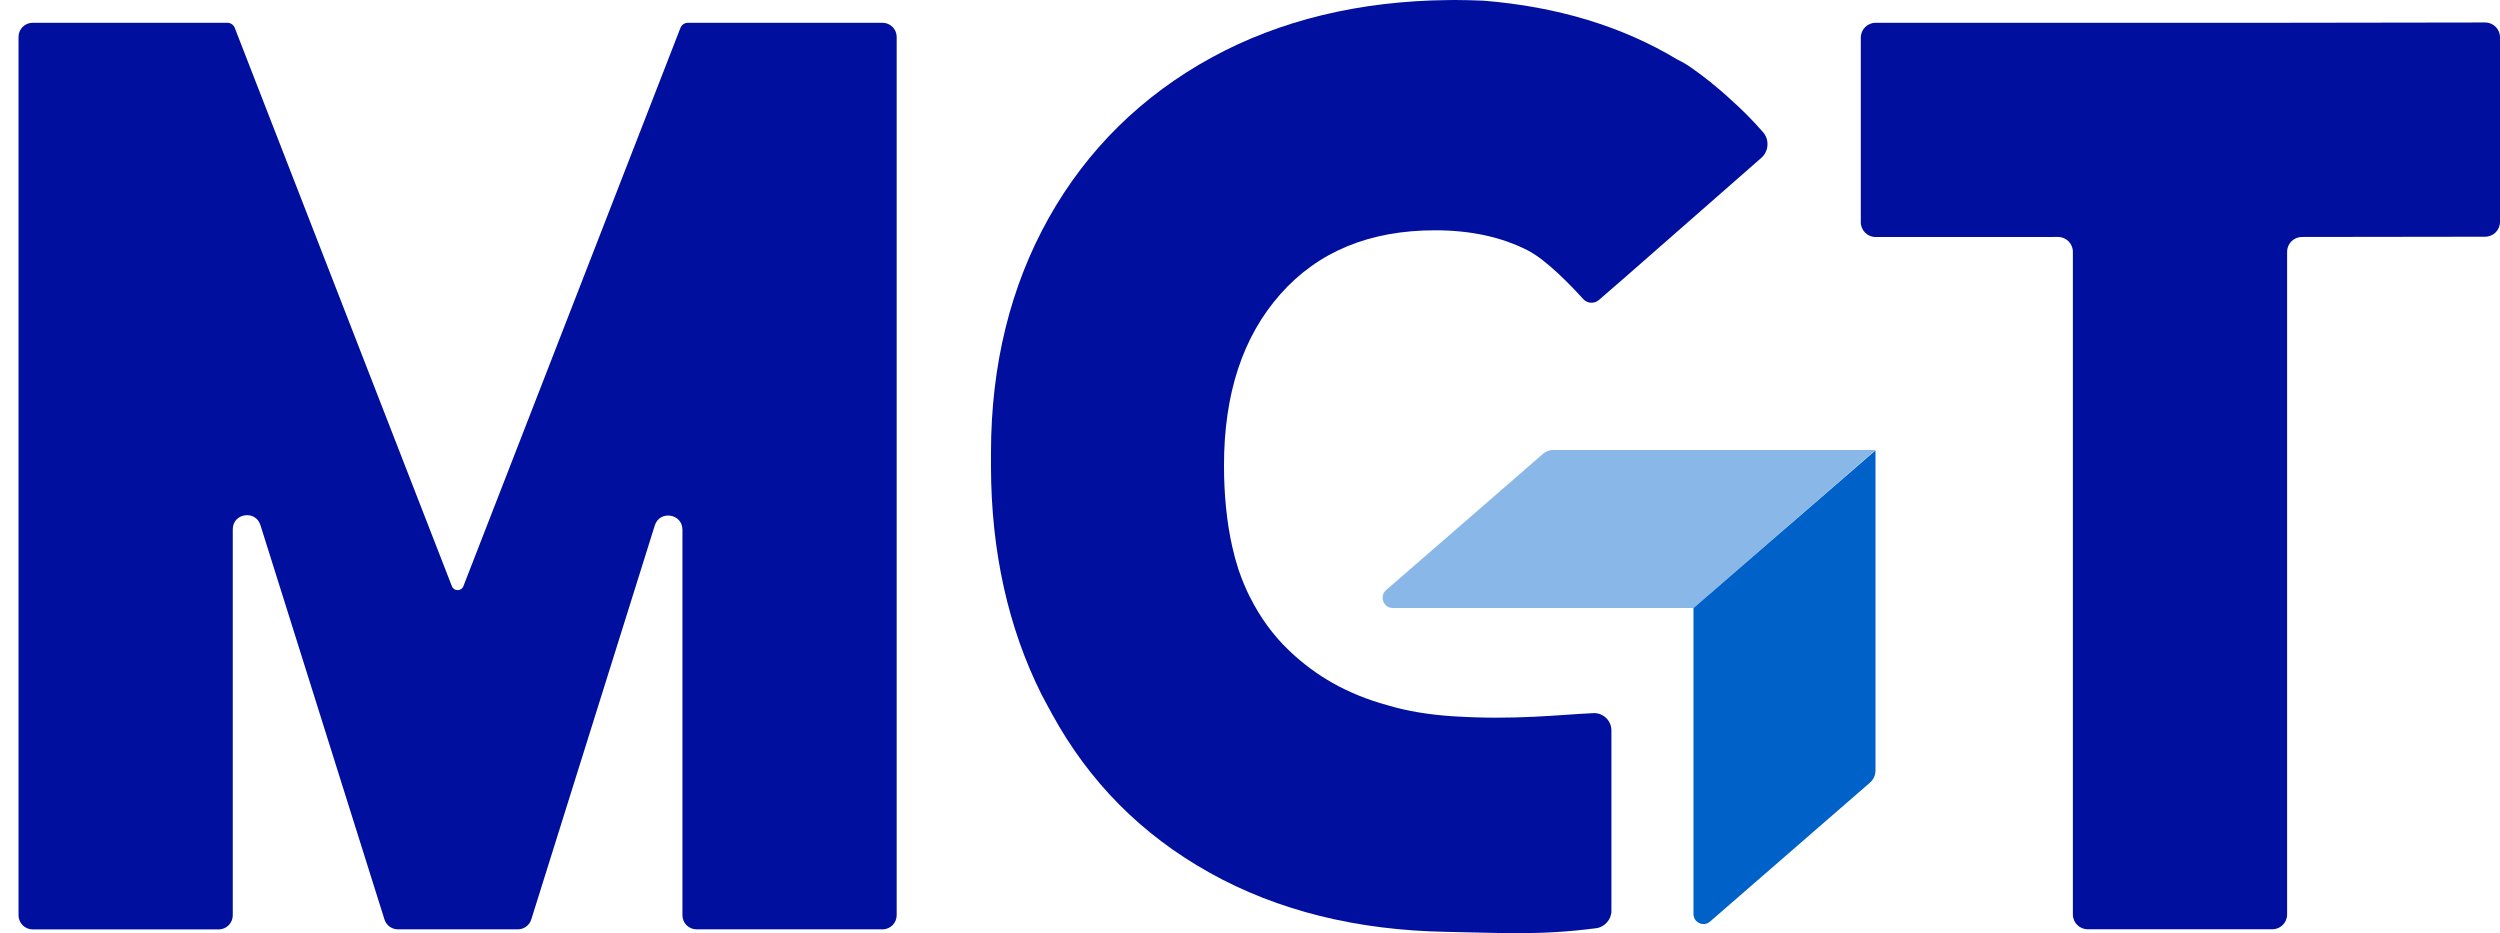
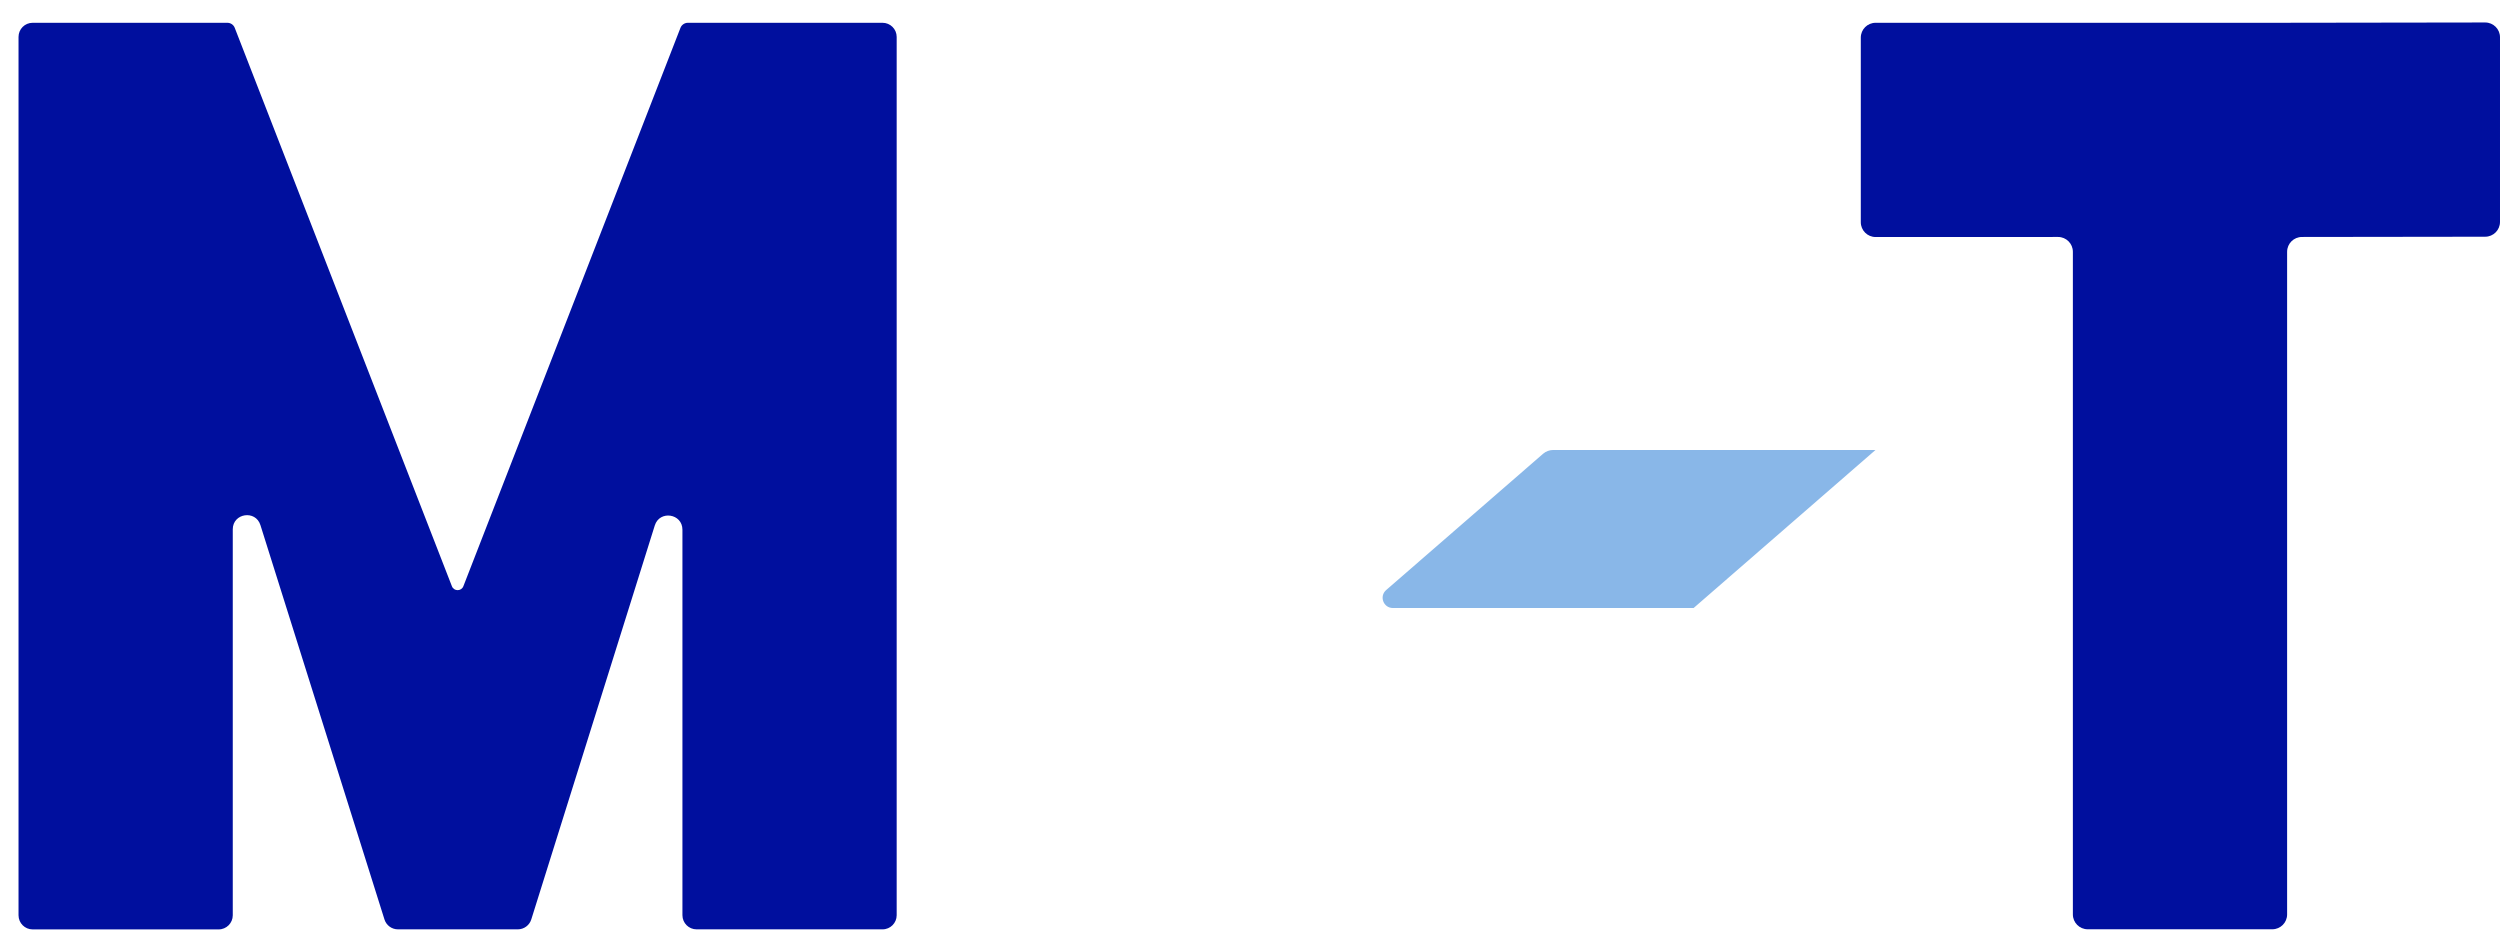
<svg xmlns="http://www.w3.org/2000/svg" id="Layer_1" x="0px" y="0px" viewBox="0 0 404.8 151.11" style="enable-background:new 0 0 404.8 151.11;" xml:space="preserve">
  <style type="text/css">	.st0{fill:#89B7E8;}	.st1{fill:#0061C8;}	.st2{fill:#000F9E;}</style>
  <path class="st0" d="M303.68,72.86H251.5c-0.6,0-1.19,0.22-1.64,0.61l-25.41,22.07c-1.16,1.01-0.45,2.91,1.09,2.91h48.69 L303.68,72.86z" />
-   <path class="st1" d="M303.68,124.75V72.93l-29.47,25.53v49.54c0,1.39,1.63,2.13,2.68,1.22l25.88-22.48 C303.35,126.24,303.68,125.51,303.68,124.75z" />
  <path class="st2" d="M111.38,3.69c-0.53,0-1.01,0.33-1.2,0.82L75.03,94.92c-0.33,0.85-1.53,0.85-1.86,0L38.01,4.51 c-0.19-0.5-0.67-0.82-1.2-0.82H5.29C4.02,3.69,3,4.71,3,5.98V148.2c0,1.27,1.03,2.29,2.29,2.29H35.4c1.27,0,2.29-1.03,2.29-2.29 V85.71c0-2.63,3.7-3.19,4.48-0.68l20.08,63.84c0.3,0.96,1.18,1.61,2.19,1.61h9.68h9.72c1,0,1.89-0.65,2.19-1.62l19.99-63.77 c0.78-2.51,4.48-1.95,4.48,0.68v62.42c0,1.27,1.03,2.29,2.29,2.29h30.11c1.27,0,2.29-1.03,2.29-2.29V5.98 c0-1.27-1.03-2.29-2.29-2.29H111.38z" />
  <path class="st2" d="M404.8,6.04c0-1.33-1.08-2.4-2.4-2.4l-33.95,0.05h-34.69h-30.06c-1.33,0-2.4,1.08-2.4,2.4v29.89 c0,1.33,1.08,2.4,2.4,2.4l29.54-0.01c1.33,0,2.4,1.08,2.4,2.4v107.3c0,1.33,1.08,2.4,2.4,2.4h29.89c1.33,0,2.4-1.08,2.4-2.4V40.77 c0-1.33,1.08-2.4,2.4-2.4l29.67-0.04c1.33,0,2.4-1.08,2.4-2.4V6.04z" />
-   <path class="st2" d="M258,115.47c-5.65,0.26-12.62,1.14-22.57,0.52c-4.02-0.25-7.56-0.84-10.74-1.79c-6.47-1.77-11.6-4.7-15.98-8.88 c-2.56-2.45-4.65-5.33-6.29-8.59l-0.01,0.01c-0.01-0.03-0.02-0.06-0.04-0.09c-0.69-1.39-1.29-2.85-1.82-4.38 c-0.39-1.2-0.73-2.44-1.02-3.73c-0.89-3.97-1.34-8.36-1.34-13.18c0-11.61,3.04-20.86,9.14-27.74c6.09-6.88,14.44-10.33,25.05-10.33 c5.73,0,10.72,1.08,14.95,3.23c3.07,1.56,7.07,5.74,9.02,7.9c0.67,0.74,1.8,0.8,2.55,0.15l4.46-3.87l0,0l21.72-19.04 c1.31-1.05,1.5-2.99,0.39-4.26c-1.64-1.89-3.42-3.67-5.34-5.38c-0.17-0.15-0.33-0.31-0.5-0.46c0,0,0,0,0,0 c-0.78-0.7-1.58-1.38-2.41-2.05c-0.05-0.05-0.1-0.11-0.15-0.15c-0.12-0.09-0.25-0.18-0.37-0.27c-0.92-0.73-1.87-1.45-2.85-2.13 c-0.75-0.53-1.5-0.96-2.24-1.31c-8.91-5.38-19.45-8.58-31.42-9.54C238.64,0.05,237.1,0,235.57,0c-0.33,0-0.66,0.01-1,0.01 c-14.42,0.14-27.34,3.26-38.38,9.3c-11.29,6.18-20.16,14.91-26.36,25.95c-6.22,11.08-9.37,23.88-9.37,38.05c0,0.05,0,2.24,0,2.24 c0.02,13.69,2.78,26.12,8.21,36.95l1.2,2.24l0.02,0.01c0.14,0.27,0.28,0.55,0.43,0.81c6.02,11.03,14.53,19.61,25.56,25.76 c11.02,6.16,23.91,9.31,38.24,9.56c8.82,0.15,15.05,0.63,24.37-0.59c1.33-0.18,2.43-1.42,2.43-2.77v-29.26 C260.91,116.67,259.59,115.4,258,115.47z" />
</svg>